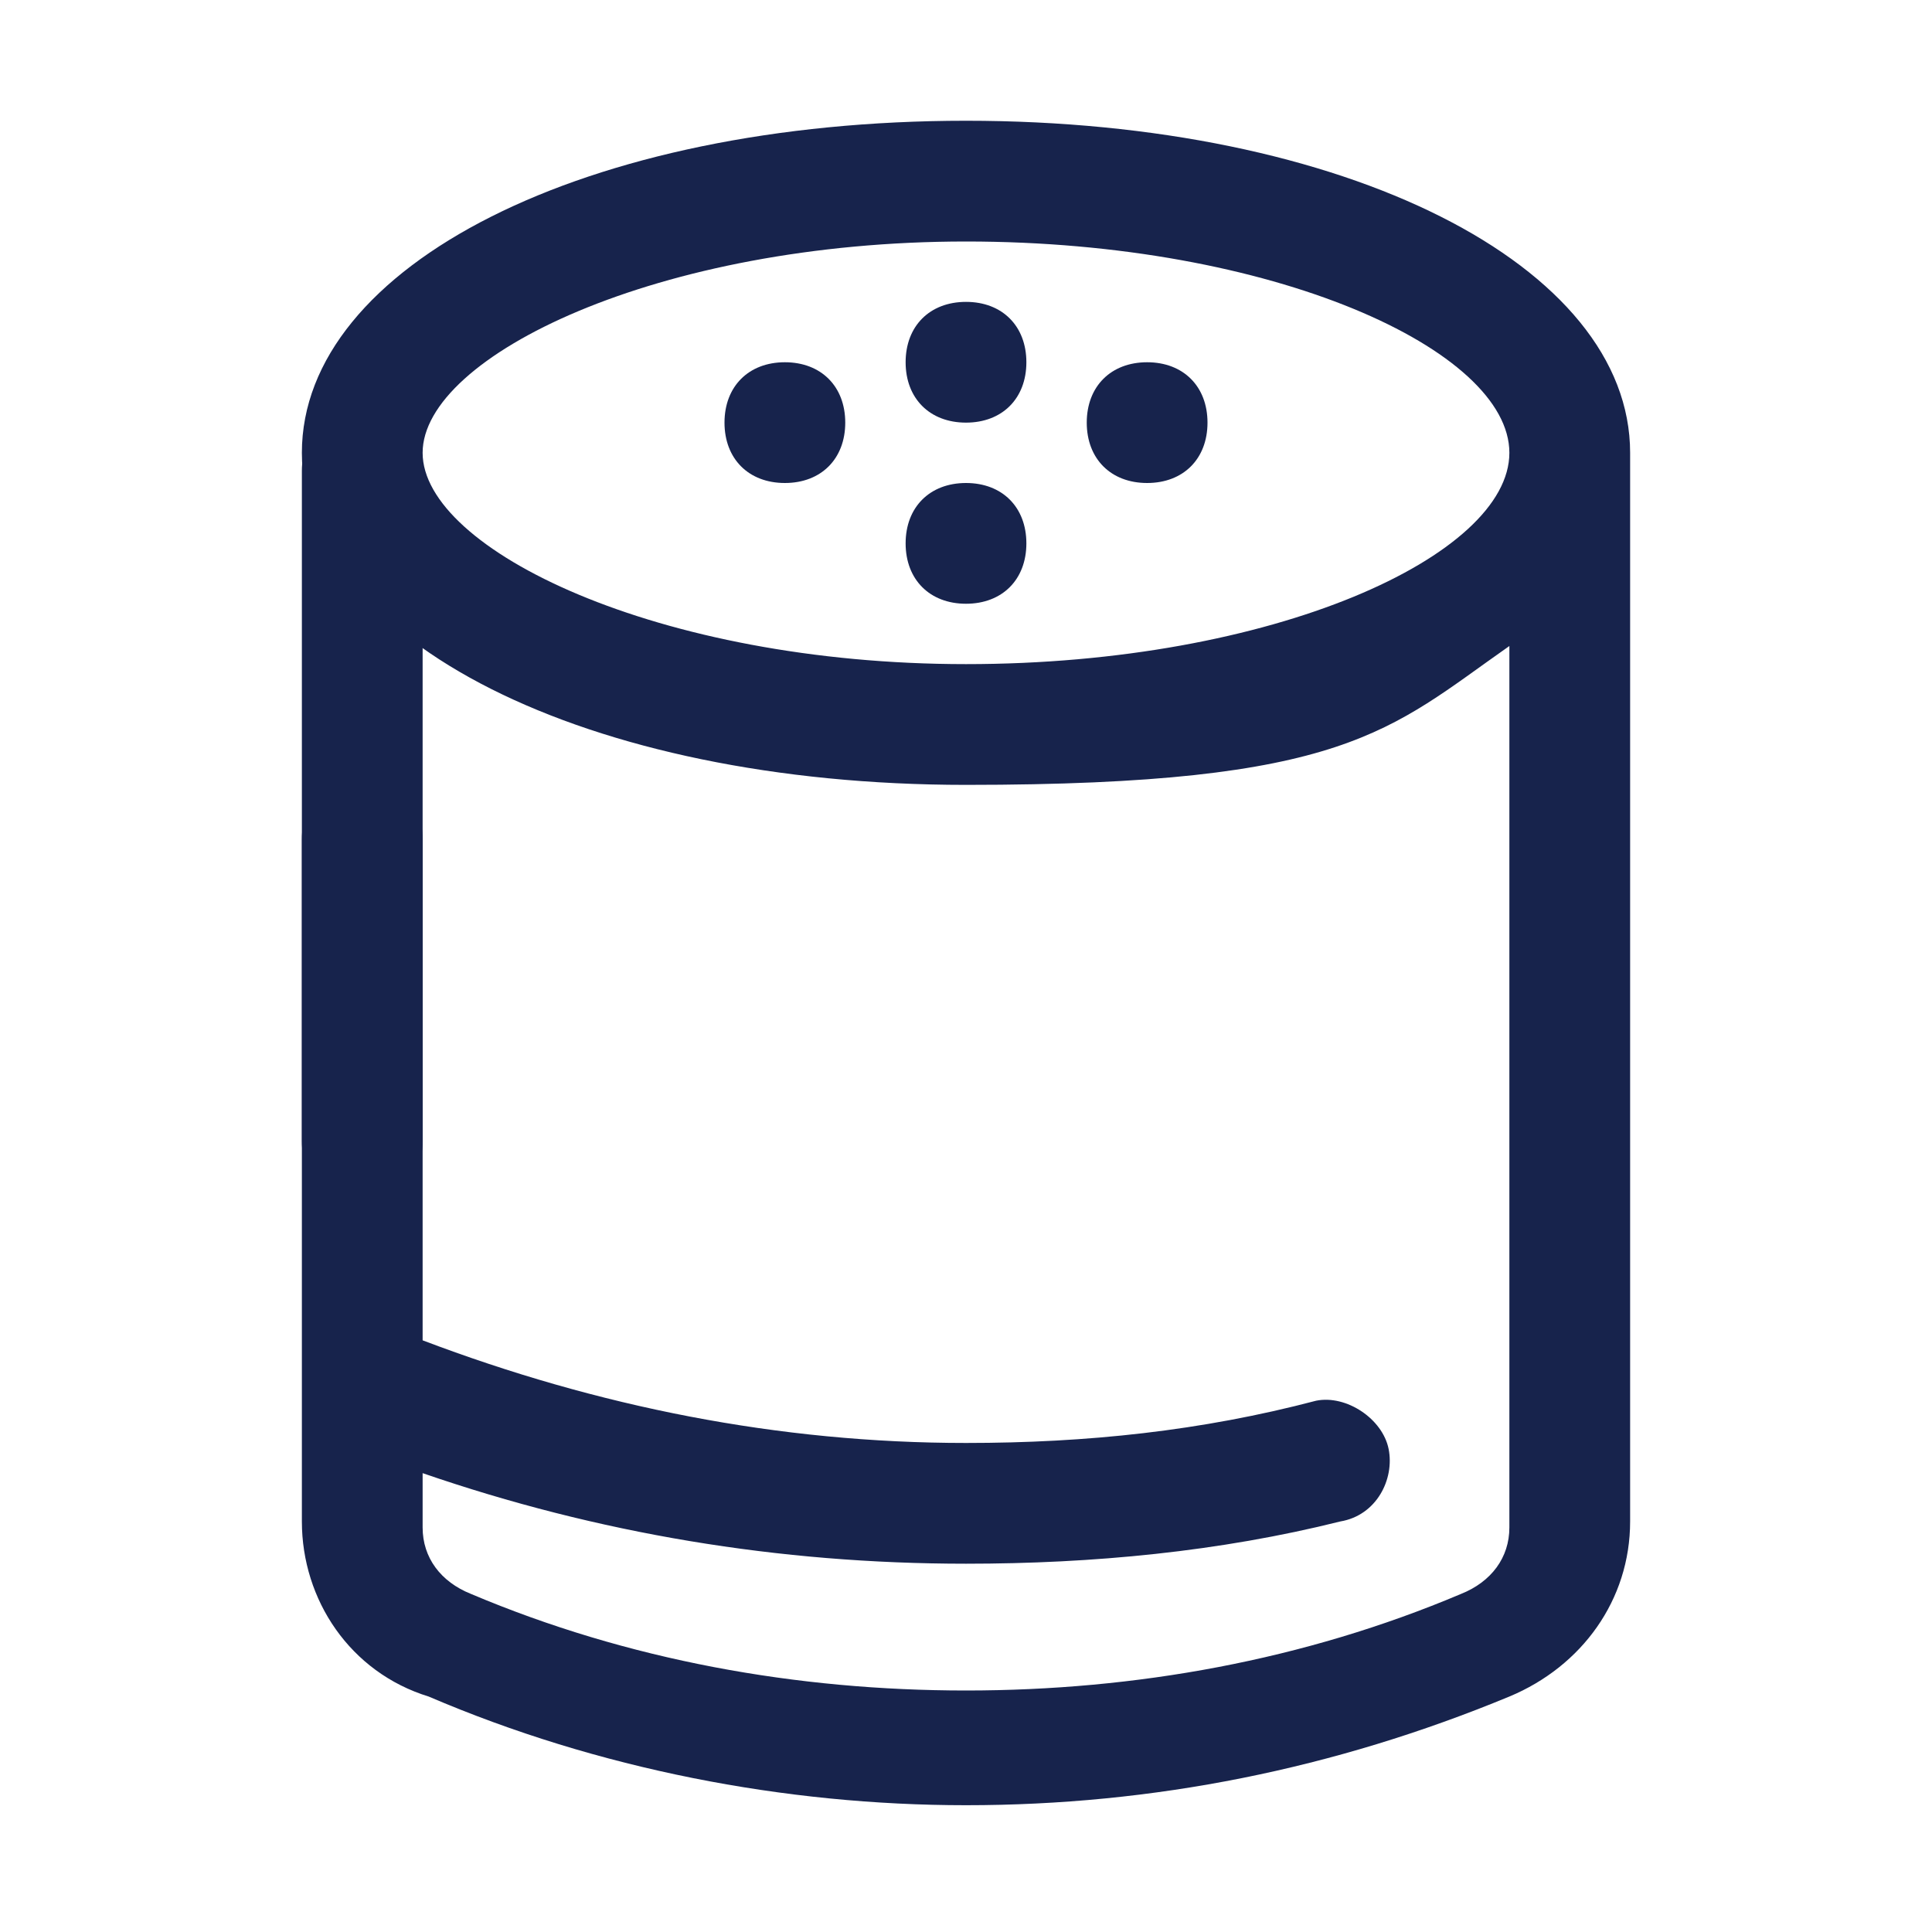
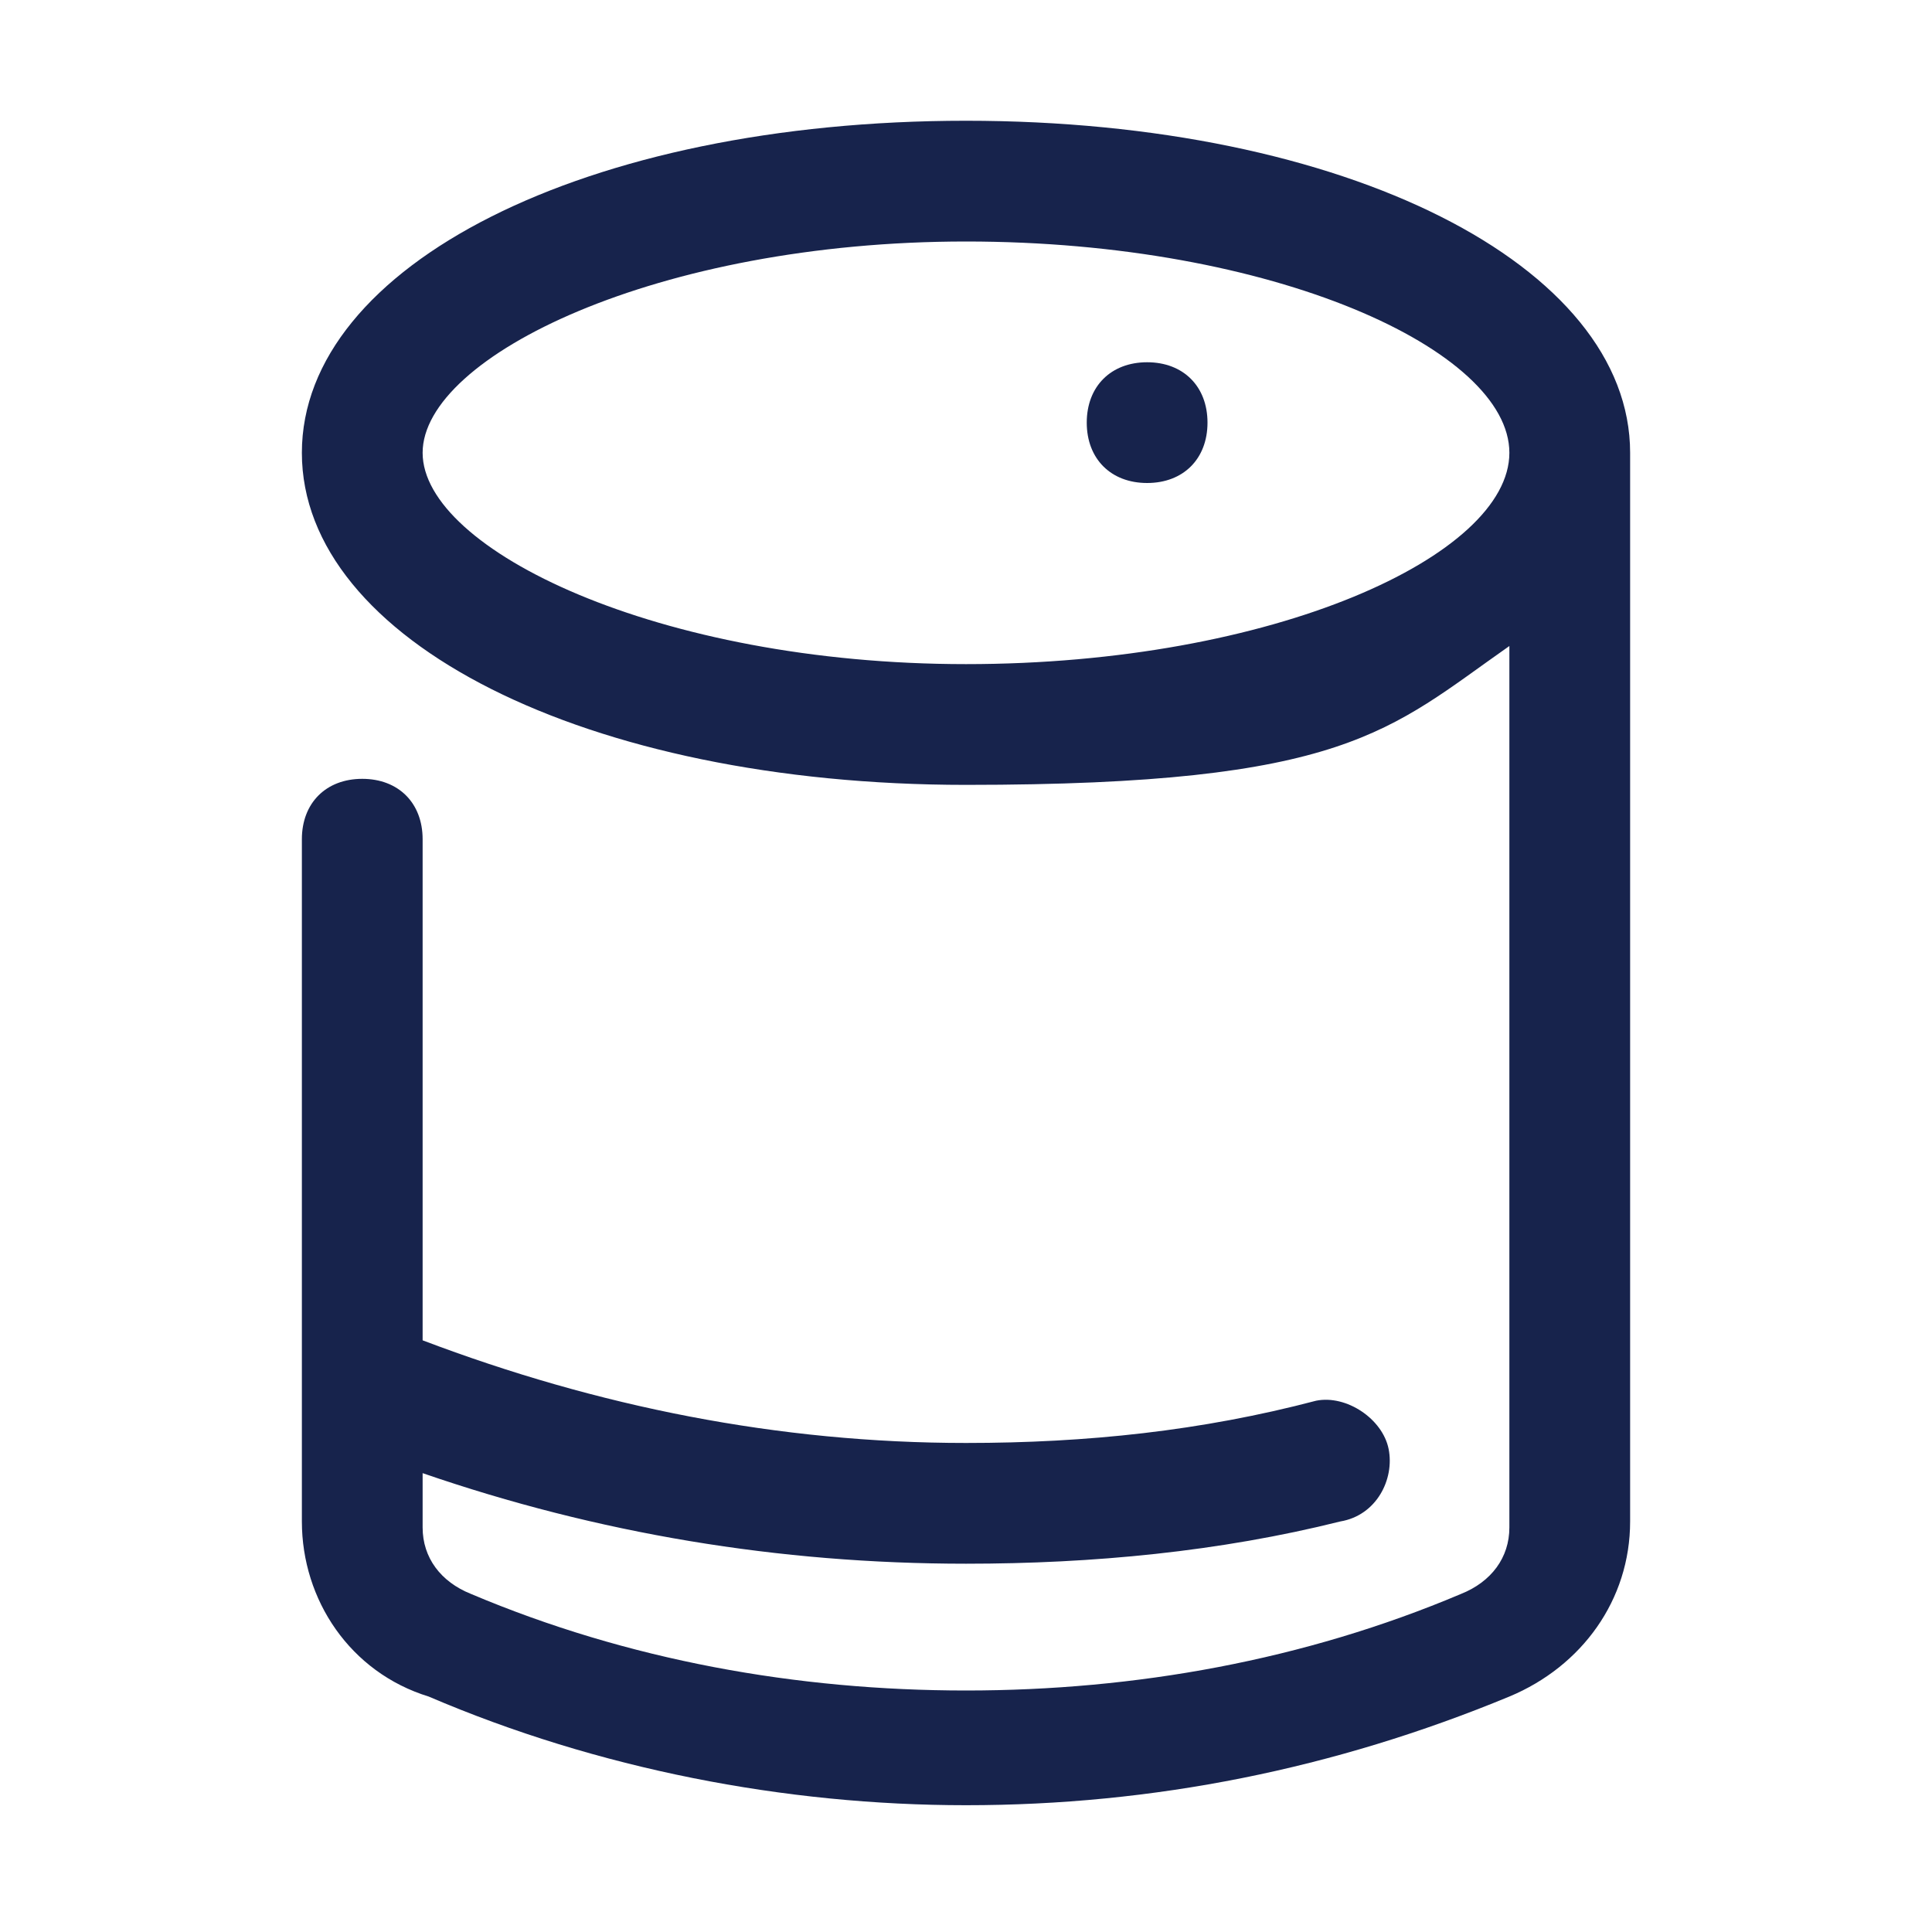
<svg xmlns="http://www.w3.org/2000/svg" version="1.1" viewBox="0 0 32 32">
  <defs>
    <style>
      .cls-1 {
        fill: #17234c;
      }
    </style>
  </defs>
  <g>
    <g id="Ebene_1">
      <path class="cls-1" d="M27,7.5c0-3.1-4.7-5.5-11-5.5S5,4.4,5,7.5s4.7,5.5,11,5.5,7-.9,9-2.3v14.6c0,.5-.3.9-.8,1.1-2.6,1.1-5.4,1.6-8.2,1.6-2.8,0-5.6-.5-8.2-1.6-.5-.2-.8-.6-.8-1.1v-.9c2.9,1,5.9,1.5,9,1.5,2.1,0,4.2-.2,6.2-.7.6-.1.9-.7.8-1.2s-.7-.9-1.2-.8c-1.9.5-3.8.7-5.8.7-3.1,0-6.1-.6-9-1.7v-8.3c0-.6-.4-1-1-1s-1,.4-1,1v11.3c0,1.3.8,2.5,2.1,2.9,2.8,1.2,5.9,1.8,8.9,1.8,3.1,0,6.1-.6,9-1.8,1.2-.5,2-1.6,2-2.9V8c0,0,0-.1,0-.2v-.3ZM16,11c-5.1,0-9-1.9-9-3.5s3.9-3.5,9-3.5,9,1.8,9,3.5-3.9,3.5-9,3.5Z" />
-       <path class="cls-1" d="M16,5h0c-.6,0-1,.4-1,1s.4,1,1,1,1-.4,1-1-.4-1-1-1Z" />
-       <path class="cls-1" d="M16,8h0c-.6,0-1,.4-1,1s.4,1,1,1,1-.4,1-1-.4-1-1-1Z" />
      <path class="cls-1" d="M19,6h0c-.6,0-1,.4-1,1s.4,1,1,1,1-.4,1-1-.4-1-1-1Z" />
-       <path class="cls-1" d="M13,6h0c-.6,0-1,.4-1,1s.4,1,1,1,1-.4,1-1-.4-1-1-1Z" />
      <path class="cls-1" d="M6,15.1" />
-       <path class="cls-1" d="M5,7.8v11.1c0,.6.4,1.1,1,1.1s1-.5,1-1.1V7.8c0-.6-.4-1.1-1-1.1s-1,.5-1,1.1Z" />
    </g>
  </g>
</svg>